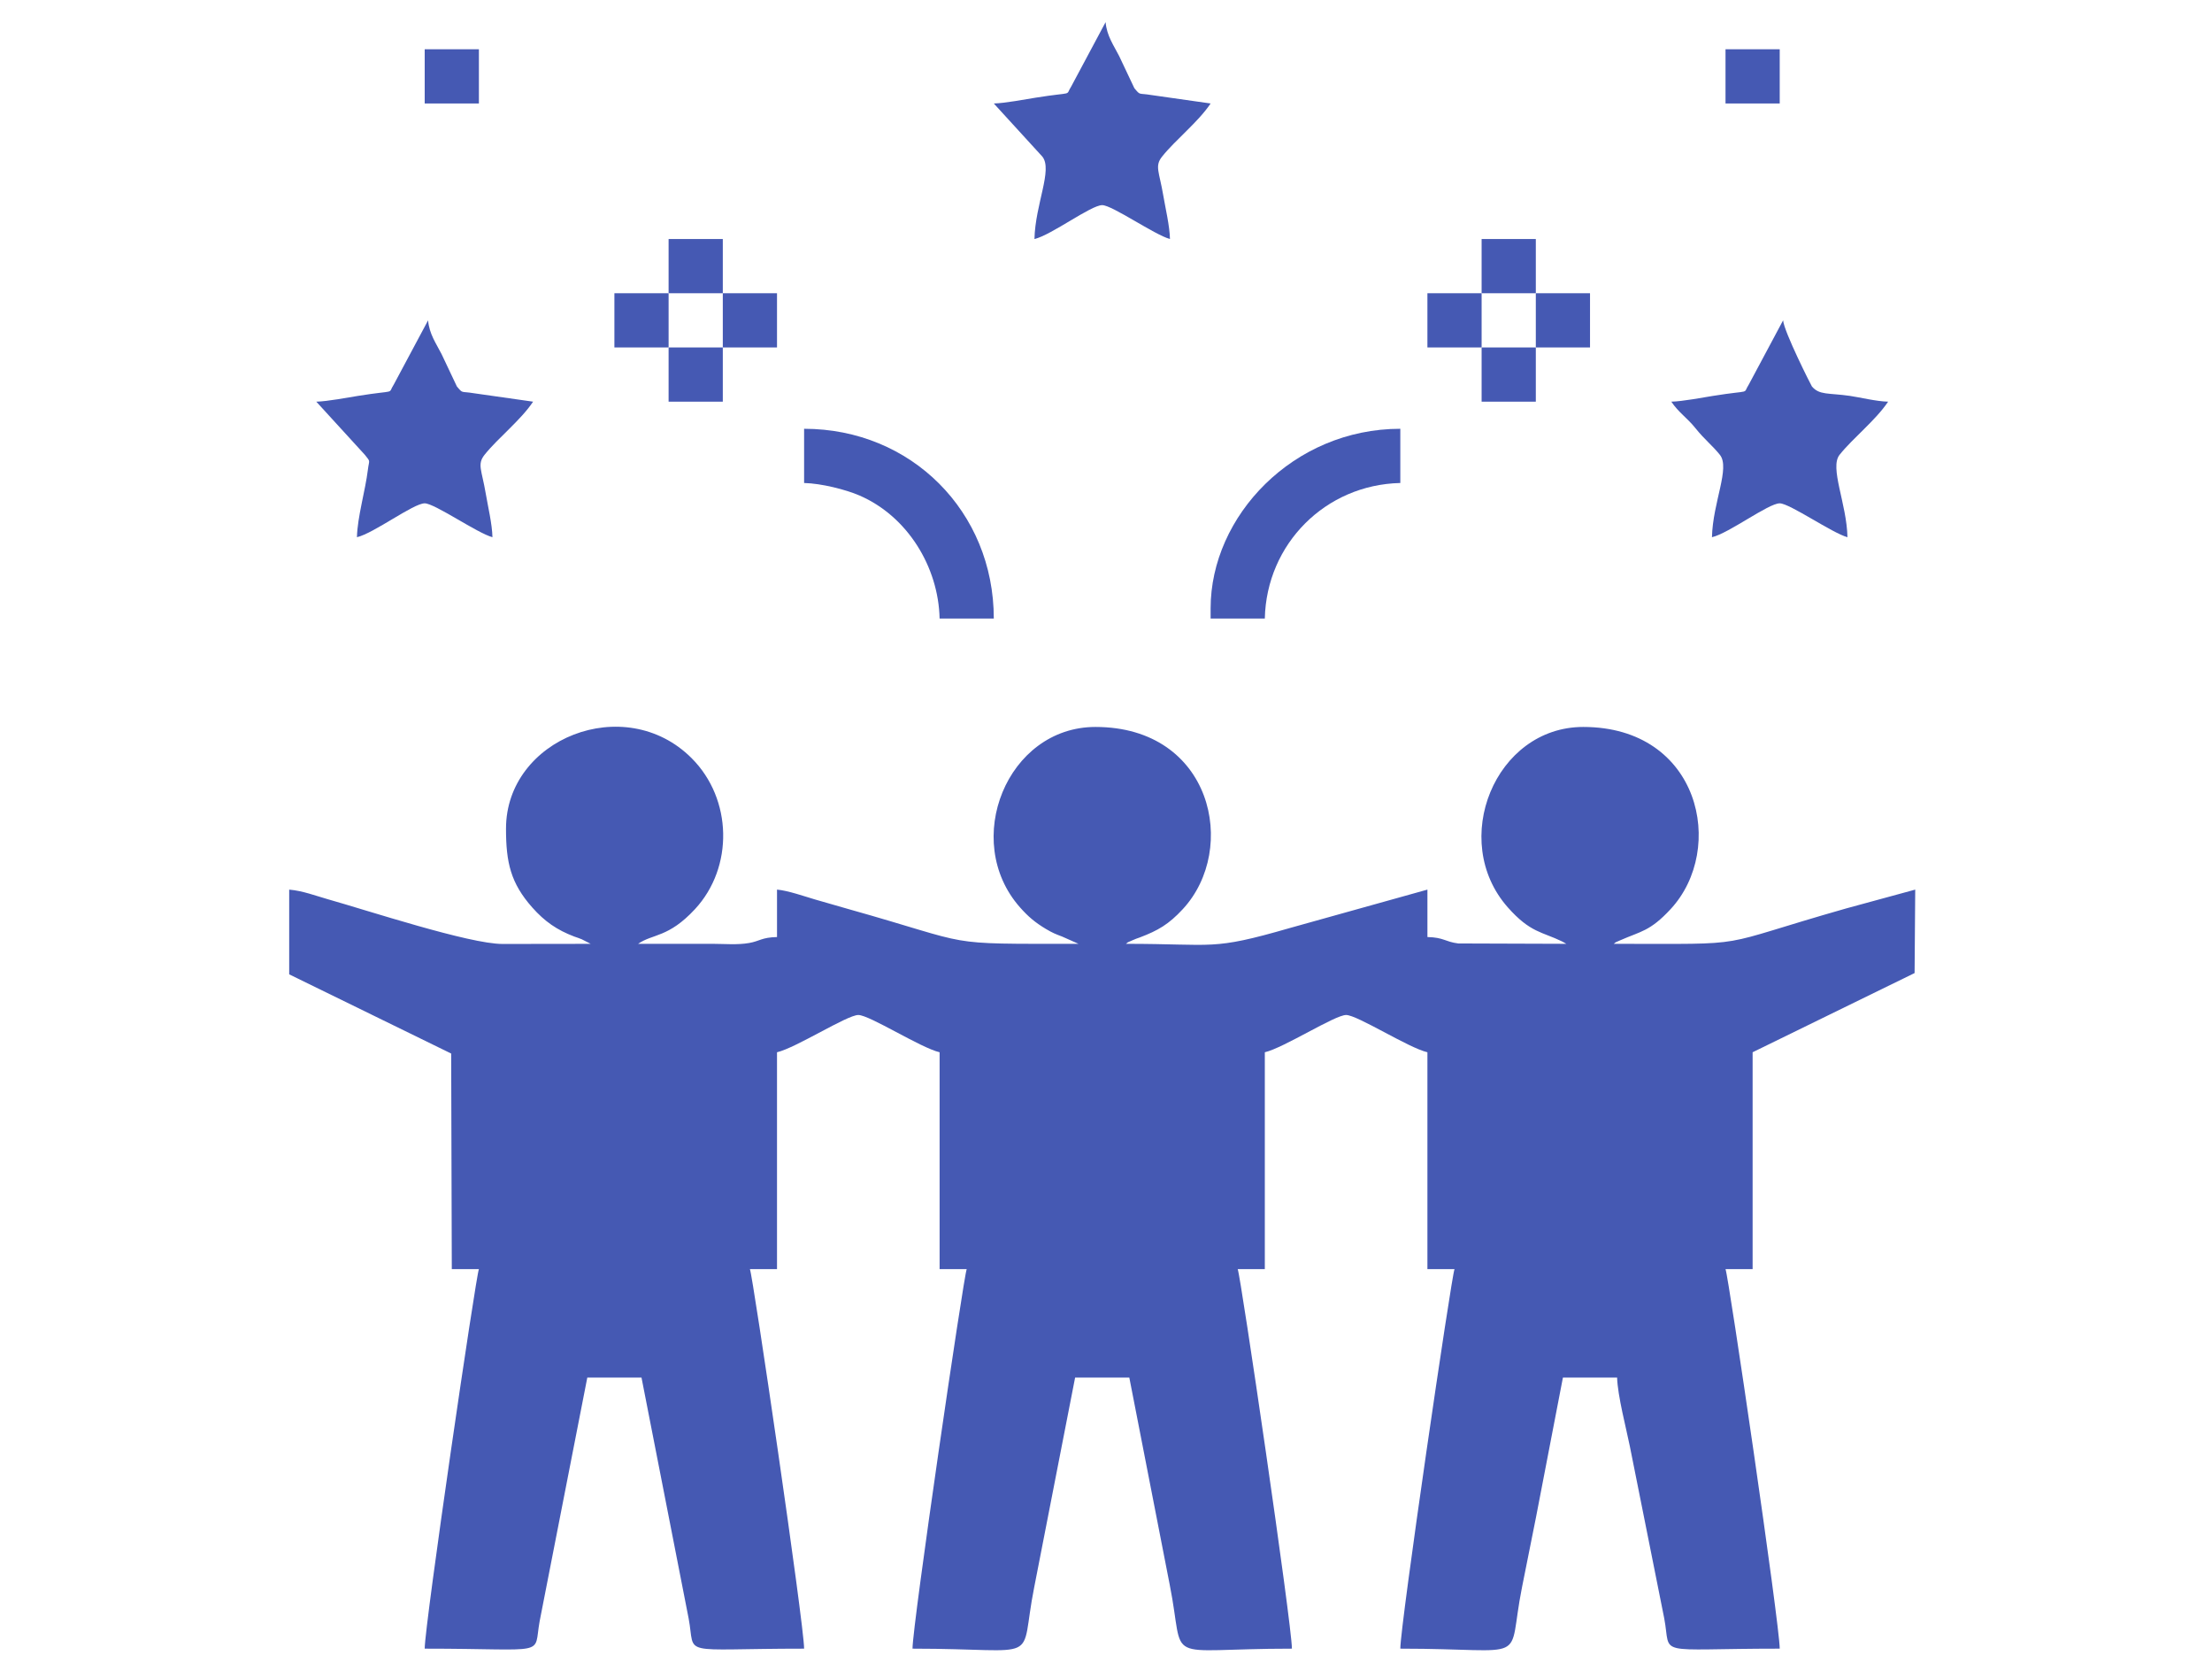
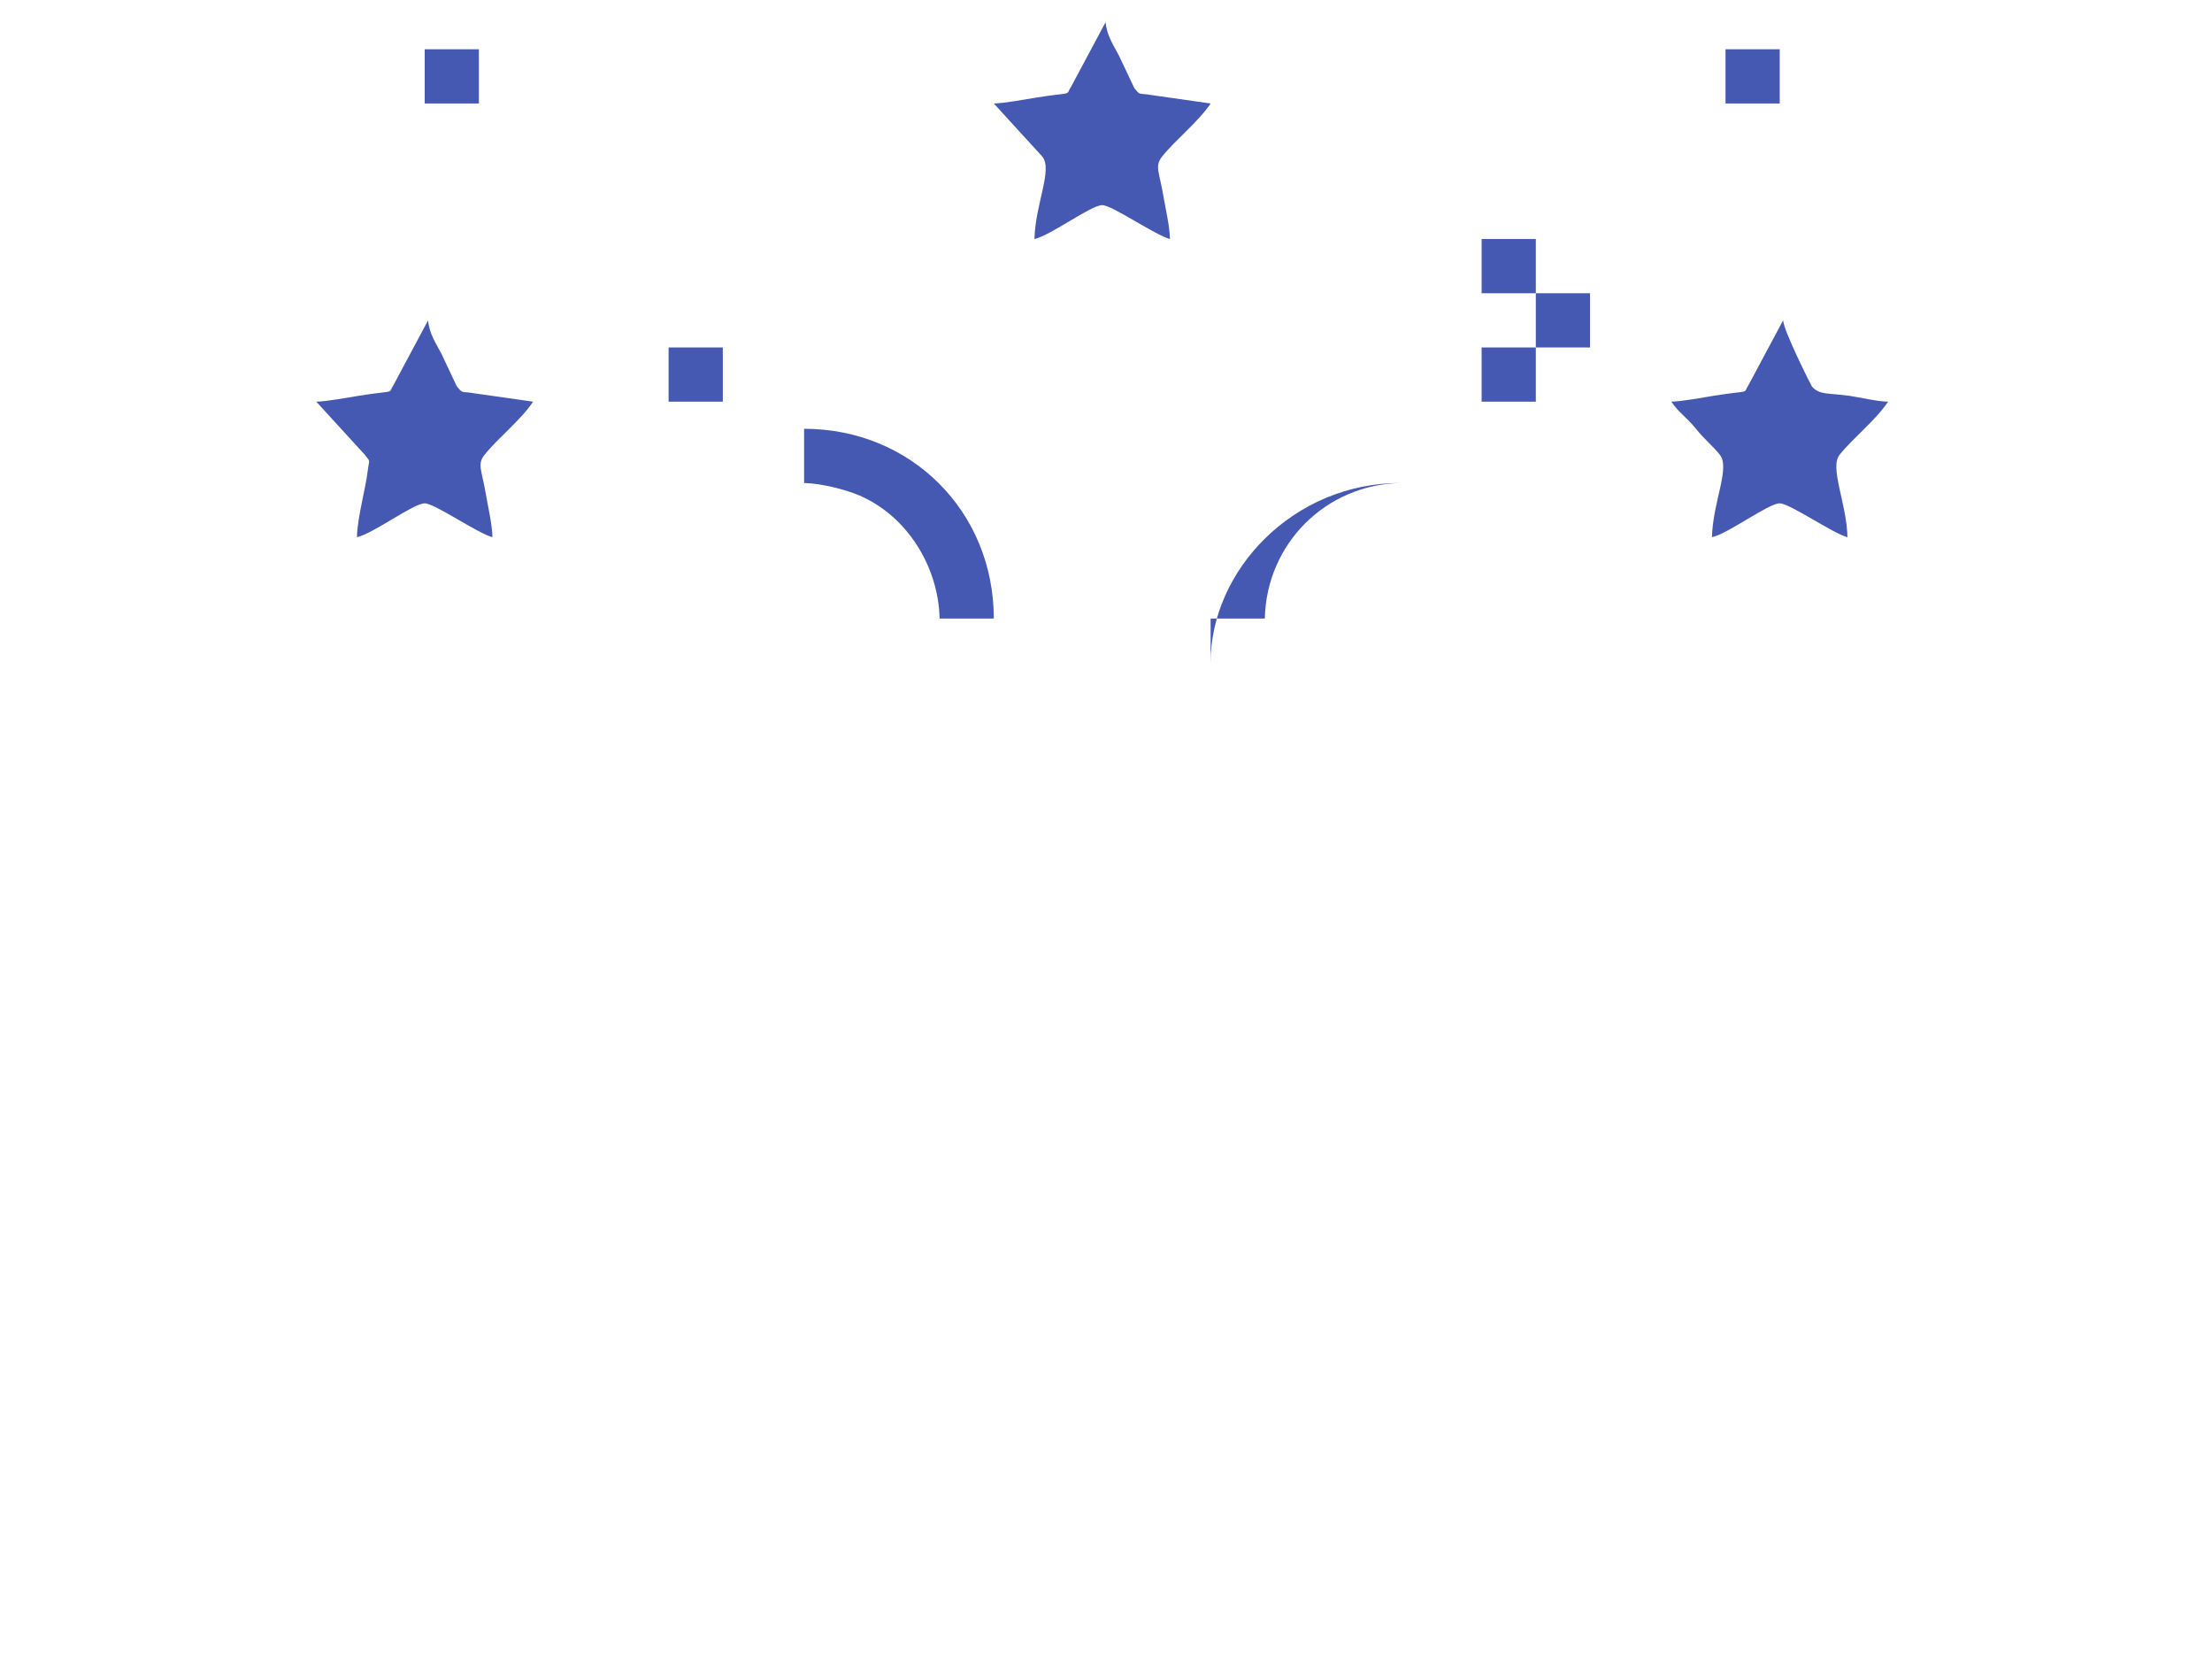
<svg xmlns="http://www.w3.org/2000/svg" xml:space="preserve" width="38.982mm" height="29.436mm" version="1.1" style="shape-rendering:geometricPrecision; text-rendering:geometricPrecision; image-rendering:optimizeQuality; fill-rule:evenodd; clip-rule:evenodd" viewBox="0 0 3898.22 2943.6">
  <defs>
    <style type="text/css">
   
    .fil0 {fill:#4559B3}
   
  </style>
  </defs>
  <g id="Capa_x0020_1">
 </g>
  <g id="Capa_x0020_1_0">
    <g id="_2386282785072">
-       <path class="fil0" d="M891.73 1459.86c0,59.65 8.16,95.85 46.22,138.84 21.98,24.82 43.87,39.84 74.07,51.3 6.83,2.59 6.02,1.76 13.15,4.77l15.81 8.07c-51.82,0 -103.63,0.16 -155.43,0.21 -58.48,0.05 -237.63,-59.03 -308.93,-79.12 -18.76,-5.28 -43.26,-14.64 -66.97,-16.61l0 149.25 285.45 139.54 1.11 379.84 47.76 0c-5.16,10.74 -95.52,626.64 -95.52,668.63 221.71,0 191.05,14.64 202.54,-48.19l84.01 -429.41 95.52 0 83.06 424.39c12.92,68.36 -21.44,53.21 203.5,53.21 0,-41.99 -90.37,-657.89 -95.52,-668.63l47.76 0 0 -382.08c33.61,-7.83 123.46,-65.66 143.28,-65.66 19.81,0 109.67,57.83 143.27,65.66l0 382.08 47.76 0c-5.15,10.74 -95.51,626.64 -95.51,668.63 234.37,0 186.77,30.24 214.42,-107.96l72.13 -369.64 95.52 0 71.14 364.67c28.8,143.99 -19.11,112.93 215.41,112.93 0,-41.99 -90.36,-657.89 -95.51,-668.63l47.76 0 0 -382.08c33.6,-7.83 123.46,-65.66 143.27,-65.66 19.82,0 109.67,57.83 143.28,65.66l0 382.08 47.76 0c-5.15,10.74 -95.52,626.64 -95.52,668.63 234.38,0 186.78,30.24 214.42,-107.96 8.51,-42.55 16.36,-81.82 24.87,-124.37l47.27 -245.27 95.52 0c0.69,31.29 16.58,91.86 22.38,120.89 8.71,43.56 16.67,83.33 24.88,124.38l35.79 179.12c12.92,68.36 -21.43,53.21 203.5,53.21 0,-41.99 -90.36,-657.89 -95.52,-668.63l47.76 0 0 -382.08 285.44 -139.53 1.12 -147.02 -121.98 33.24c-240.8,68.54 -155.66,62.28 -409.34,62.28 6.31,-4.39 -1.16,-0.63 11.62,-6.29 35.83,-15.86 52.08,-15.43 88.53,-54.75 98.53,-106.29 51.84,-321.04 -153.88,-321.04 -155.54,0 -236.85,200.53 -132.87,317.94 39.58,44.69 60.23,42.77 95.37,59.84 1.04,0.51 3.02,1.71 3.85,2.13 0.82,0.42 2.6,1.33 3.8,2.17l-190.41 -0.64c-23.44,-2.98 -25.3,-10.66 -54.36,-11.3l0 -83.58 -242.69 67.74c-139.28,40.25 -130.28,27.78 -288.63,27.78 6.31,-4.39 -1.16,-0.63 11.63,-6.29 8.28,-3.66 4.56,-1.82 12.91,-4.99 31.96,-12.14 50.78,-22.97 75.61,-49.76 98.54,-106.29 51.84,-321.04 -153.88,-321.04 -155.54,0 -236.84,200.53 -132.87,317.94 14.15,15.98 26.45,26.5 45.62,37.96 11.98,7.16 17.61,9.23 28.45,13.34l28.95 12.84c-247.39,0 -175.99,3.25 -404.66,-61 -17.75,-4.98 -39.84,-11.35 -60.29,-17.32 -17.02,-4.97 -47.21,-15.61 -66.37,-17.2l0 83.58c-27.12,0.6 -30.2,7.18 -49.2,10.5 -20.55,3.6 -43.2,1.49 -64.22,1.44 -43.78,-0.1 -87.57,0 -131.35,0 25.82,-17.94 53.29,-10.48 100.16,-61.04 68.36,-73.75 66.21,-193.97 -5.89,-266.06 -117.78,-117.78 -327.09,-34.14 -327.09,124.12z" />
      <path class="fil0" d="M2945.37 707.65c12.74,19.02 28.16,28.68 42.68,46.87 16.08,20.14 29.66,30.21 42.9,46.75 18.55,23.2 -12.57,83.66 -13.94,145.18 29.86,-6.96 99.51,-59.7 119.4,-59.7 17.48,0 92.64,52.55 119.4,59.7 -1.33,-59.46 -31.96,-122.55 -13.93,-145.18 23.52,-29.51 63.4,-60.52 85.57,-93.62 -20.89,-0.46 -50.4,-7.76 -67.41,-10.2 -37.8,-5.42 -53.67,-0.99 -66.93,-16.65 -0.97,-1.13 -49.03,-96.04 -50.73,-116.43l-60.31 112.82c-11.89,18.33 7.35,8.98 -63.29,20.29 -16.21,2.6 -53.87,9.74 -73.41,10.17z" />
      <path class="fil0" d="M1751.39 182.3l85.57 93.62c18.56,23.2 -12.56,83.65 -13.93,145.18 29.86,-6.96 99.51,-59.7 119.4,-59.7 17.48,0 92.64,52.55 119.4,59.7 -0.52,-23.32 -8.07,-54.67 -11.95,-77.62 -6.9,-40.83 -15.32,-50.82 -1.98,-67.56 23.51,-29.52 63.4,-60.52 85.57,-93.62l-104.52 -14.88c-23.5,-3.86 -18.64,1.23 -29.82,-11.97 -0.02,-0.01 -24.91,-52.88 -26.85,-56.73 -9.21,-18.26 -21.86,-35.47 -23.88,-59.7l-60.31 112.82c-11.89,18.33 7.35,8.98 -63.29,20.29 -16.21,2.59 -53.87,9.73 -73.41,10.17z" />
      <path class="fil0" d="M557.41 707.65l85.57 93.62c10.64,13.3 7.55,8.19 5.35,26.24 -4.48,36.87 -18.49,83.4 -19.28,118.94 29.86,-6.96 99.51,-59.7 119.4,-59.7 17.48,0 92.64,52.55 119.4,59.7 -0.52,-23.32 -8.07,-54.67 -11.95,-77.62 -6.9,-40.83 -15.32,-50.82 -1.99,-67.56 23.52,-29.51 63.41,-60.52 85.58,-93.62l-104.52 -14.88c-23.5,-3.86 -18.64,1.23 -29.83,-11.97 -0.01,-0.01 -24.9,-52.87 -26.84,-56.73 -9.21,-18.26 -21.86,-35.47 -23.88,-59.7l-60.31 112.82c-11.89,18.33 7.35,8.98 -63.29,20.29 -16.21,2.6 -53.87,9.74 -73.41,10.17z" />
-       <path class="fil0" d="M2133.47 1071.82l0 17.91 95.52 0c2.93,-131.67 107.12,-235.87 238.79,-238.8l0 -95.52c-188.57,0 -334.31,153.73 -334.31,316.41z" />
+       <path class="fil0" d="M2133.47 1071.82l0 17.91 95.52 0c2.93,-131.67 107.12,-235.87 238.79,-238.8c-188.57,0 -334.31,153.73 -334.31,316.41z" />
      <path class="fil0" d="M1417.08 850.93c30.52,0.68 73.58,11.65 97.44,21.95 84.65,36.56 139.32,125.71 141.35,216.85l95.52 0c0,-188.5 -145.82,-334.32 -334.31,-334.32l0 95.52z" />
      <polygon class="fil0" points="748.45,182.3 843.97,182.3 843.97,86.78 748.45,86.78 " />
      <polygon class="fil0" points="3040.89,182.3 3136.41,182.3 3136.41,86.78 3040.89,86.78 " />
-       <polygon class="fil0" points="1178.28,516.61 1273.8,516.61 1273.8,421.1 1178.28,421.1 " />
      <polygon class="fil0" points="2611.06,516.61 2706.58,516.61 2706.58,421.1 2611.06,421.1 " />
-       <polygon class="fil0" points="1178.28,612.13 1178.28,516.61 1082.76,516.61 1082.76,612.13 " />
-       <polygon class="fil0" points="1273.8,612.13 1369.32,612.13 1369.32,516.61 1273.8,516.61 " />
-       <polygon class="fil0" points="2611.06,612.13 2611.06,516.61 2515.54,516.61 2515.54,612.13 " />
      <polygon class="fil0" points="2706.58,612.13 2802.1,612.13 2802.1,516.61 2706.58,516.61 " />
      <polygon class="fil0" points="1273.8,612.13 1178.28,612.13 1178.28,707.65 1273.8,707.65 " />
      <polygon class="fil0" points="2706.58,612.13 2611.06,612.13 2611.06,707.65 2706.58,707.65 " />
    </g>
  </g>
</svg>